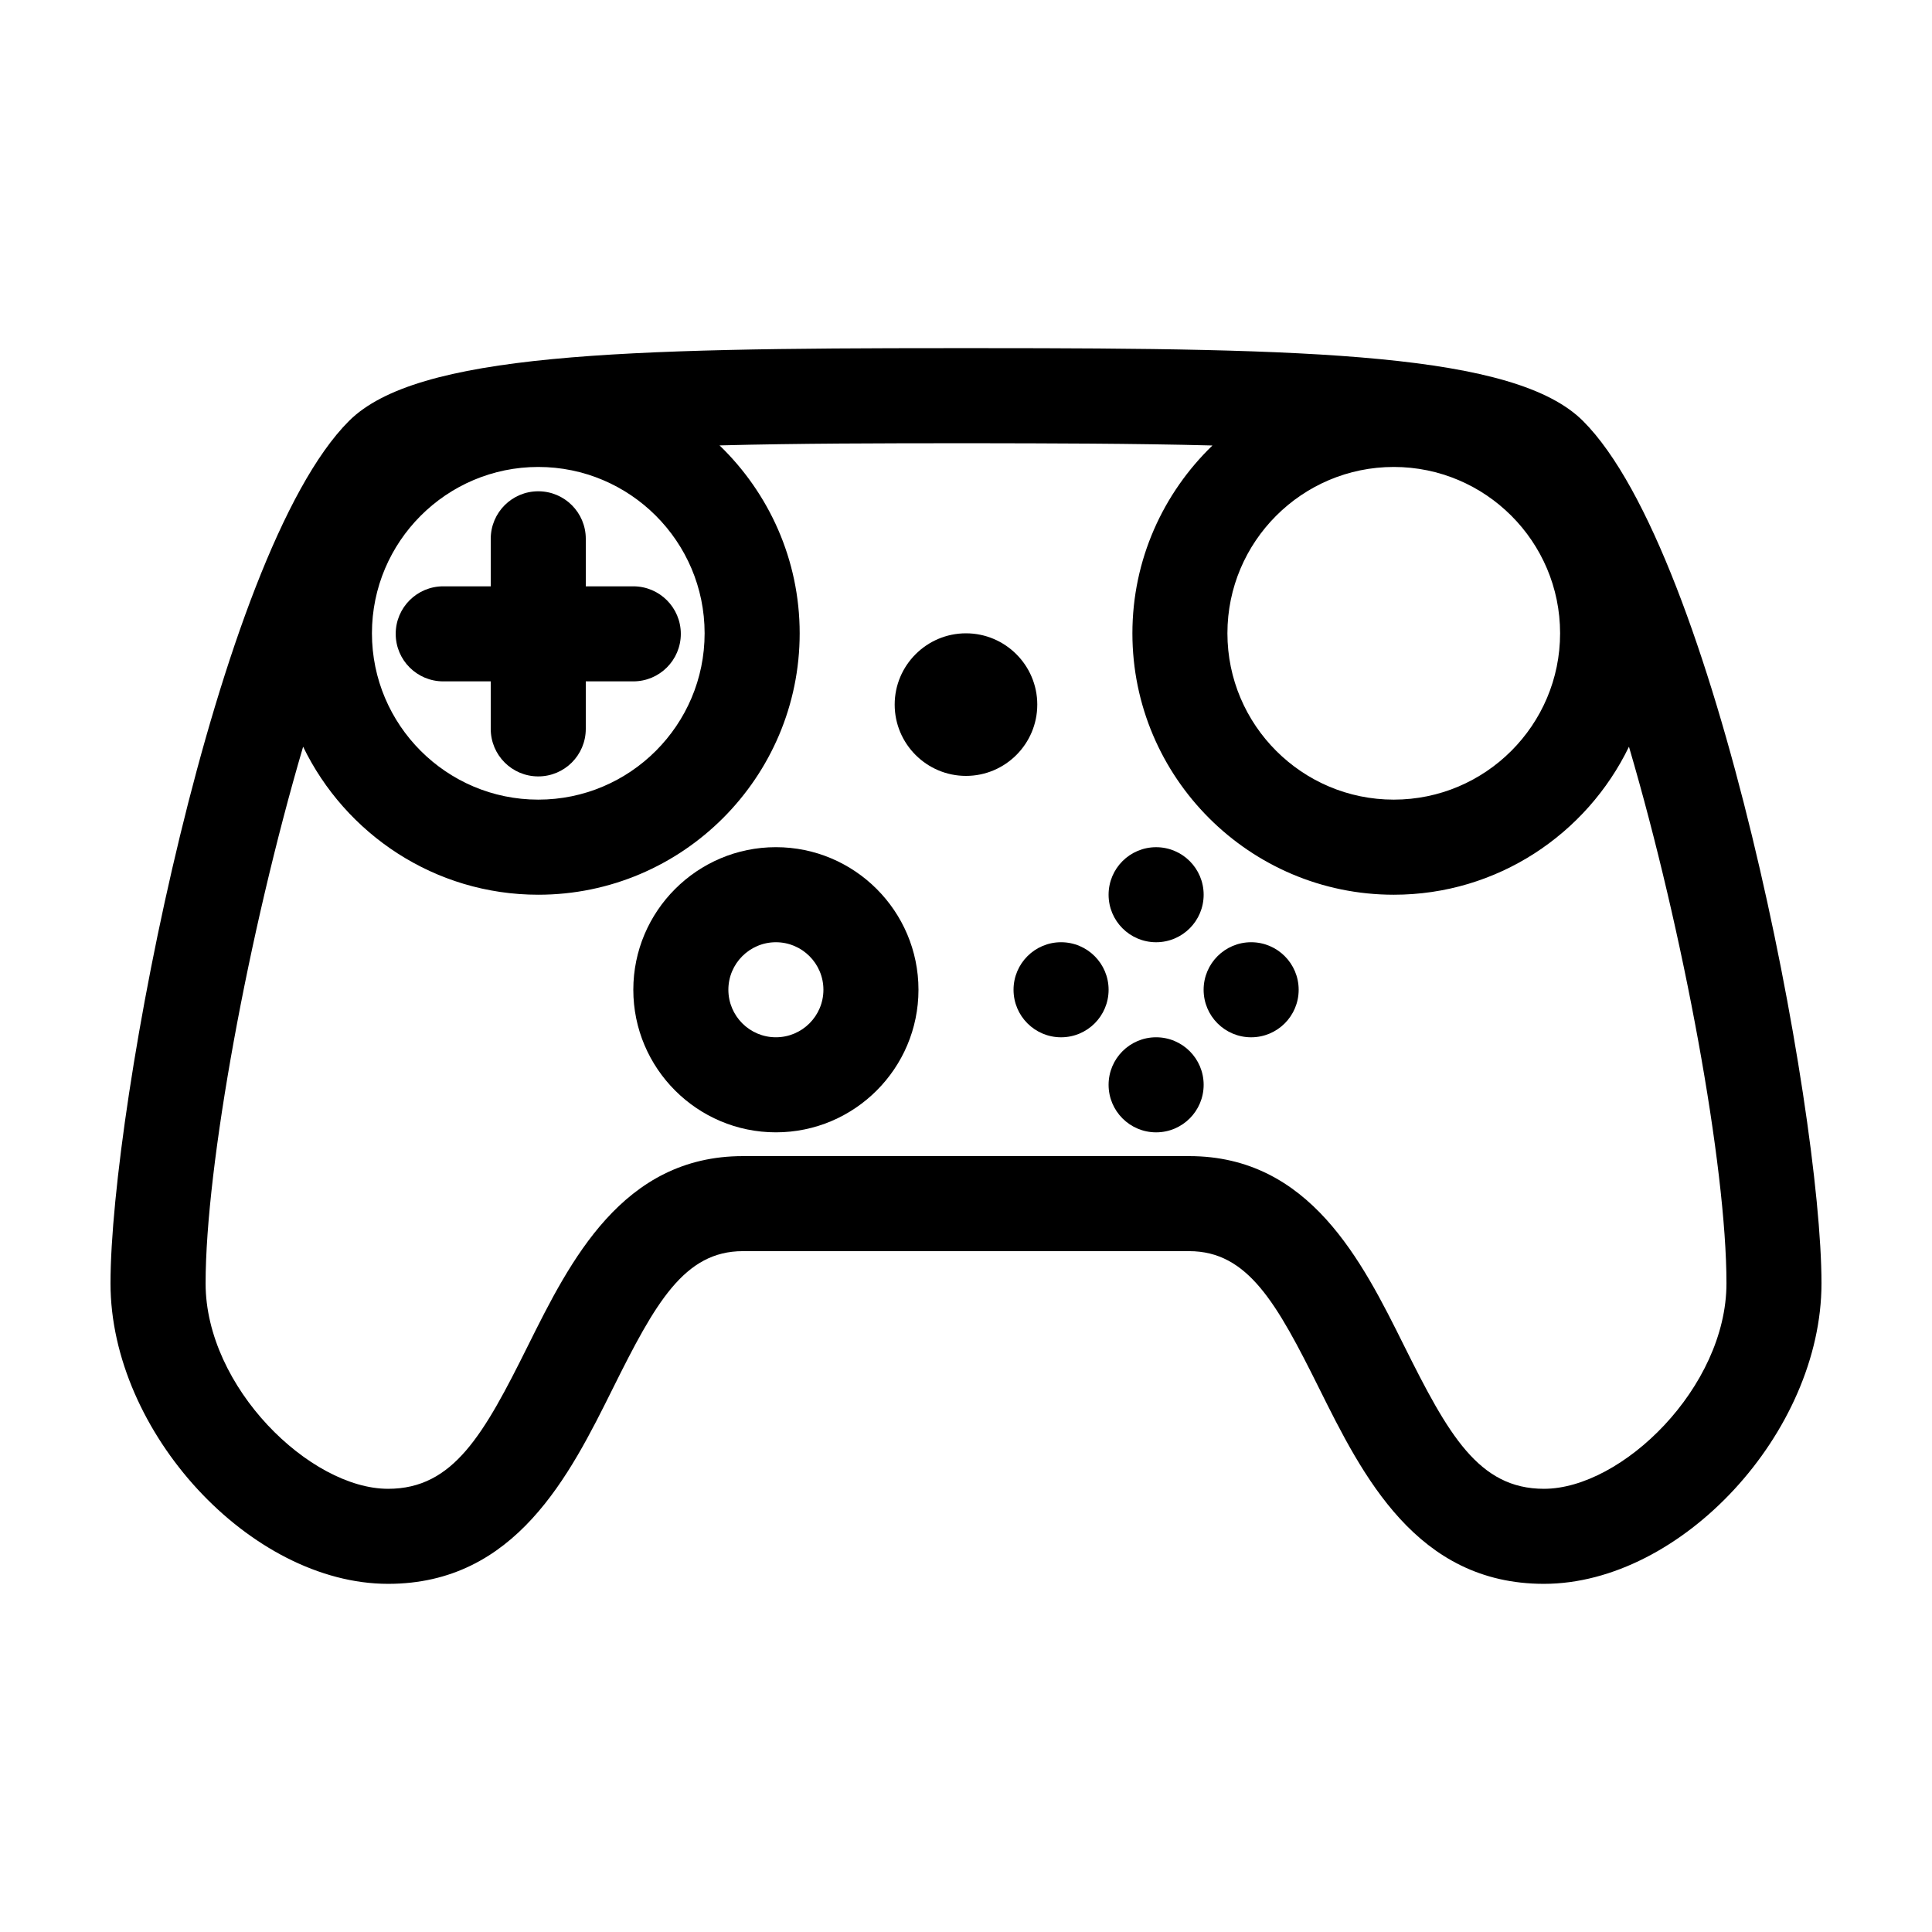
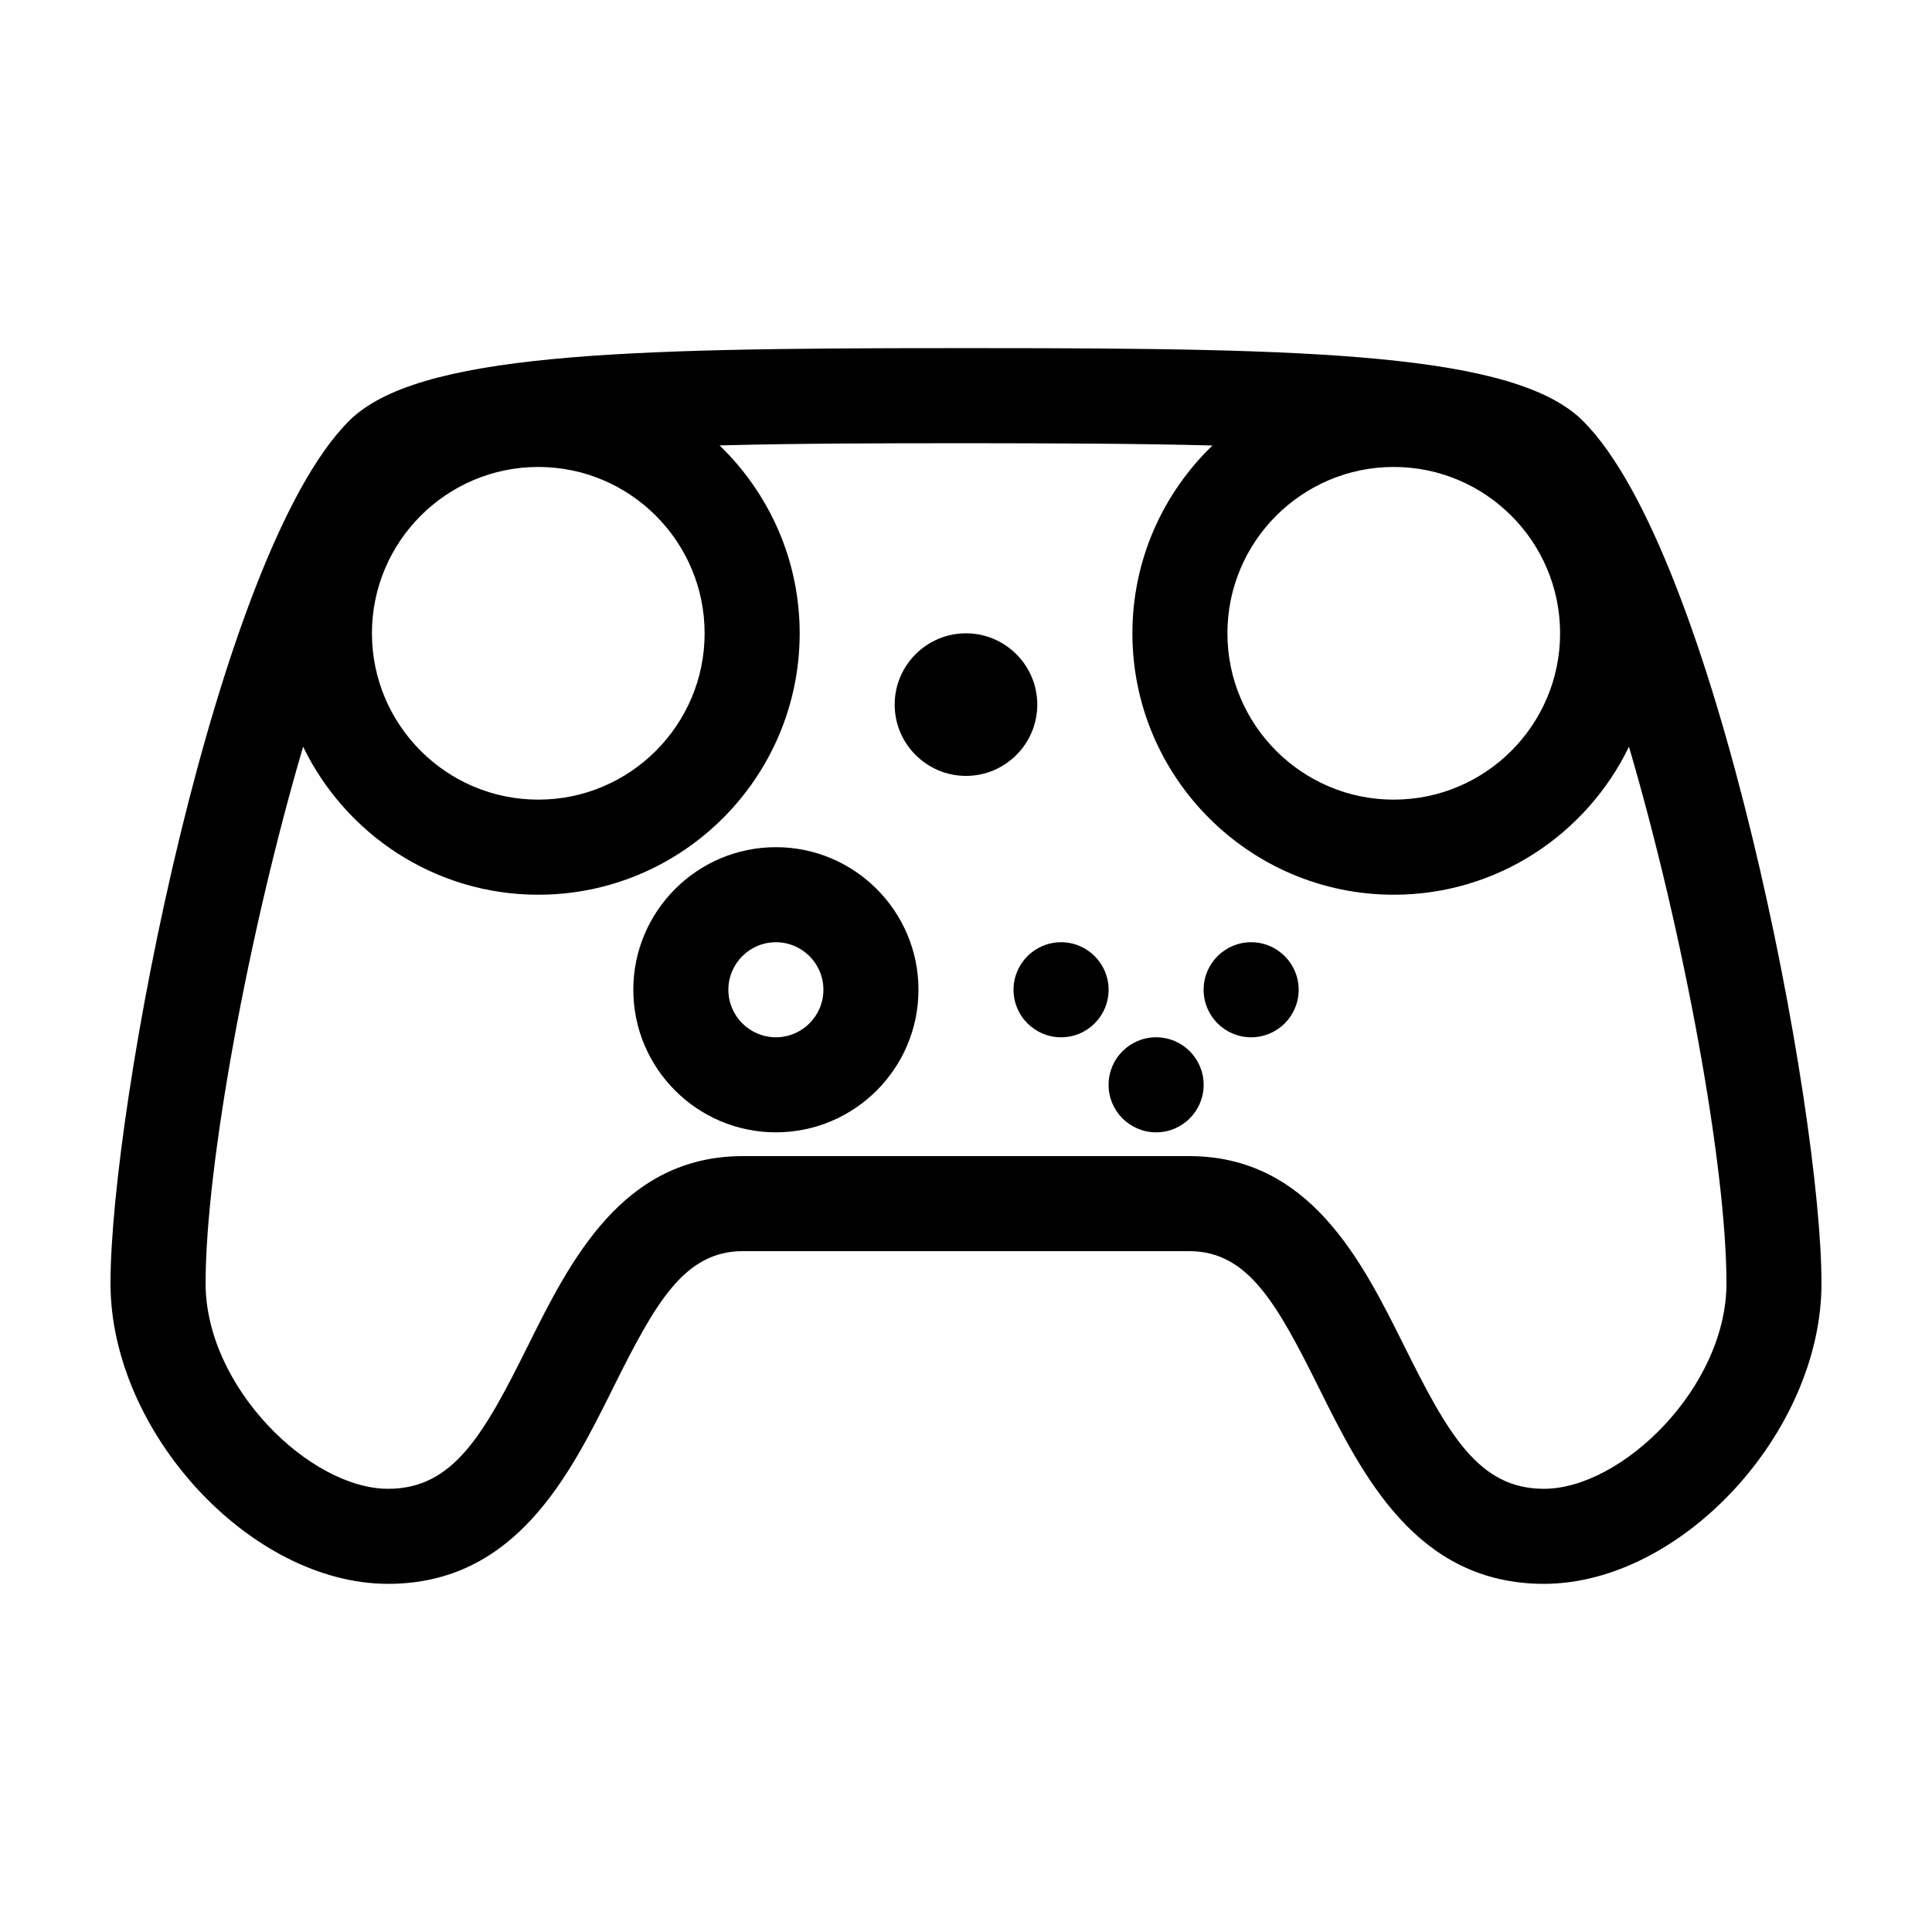
<svg xmlns="http://www.w3.org/2000/svg" fill="#000000" width="800px" height="800px" version="1.1" viewBox="144 144 512 512">
  <g>
    <path d="m418.89 330.73c0-10.414-8.48-18.895-18.895-18.895-10.414 0-18.895 8.48-18.895 18.895 0.004 10.41 8.484 18.891 18.898 18.891s18.891-8.48 18.891-18.891zm-18.891-6.301c-0.258 0-0.473 0.117-0.715 0.145 0.238-0.027 0.461-0.145 0.715-0.145 0.273 0 0.5 0.121 0.762 0.156-0.266-0.035-0.492-0.156-0.762-0.156z" />
    <path d="m462.98 431.49c0 6.953-5.641 12.594-12.598 12.594-6.957 0-12.594-5.641-12.594-12.594 0-6.957 5.637-12.598 12.594-12.598 6.957 0 12.598 5.641 12.598 12.598" />
    <path d="m488.16 406.3c0 6.957-5.637 12.594-12.594 12.594-6.957 0-12.594-5.637-12.594-12.594s5.637-12.598 12.594-12.598c6.957 0 12.594 5.641 12.594 12.598" />
    <path d="m437.79 406.3c0 6.957-5.641 12.594-12.598 12.594-6.953 0-12.594-5.637-12.594-12.594s5.641-12.598 12.594-12.598c6.957 0 12.598 5.641 12.598 12.598" />
-     <path d="m462.98 381.11c0 6.957-5.641 12.594-12.598 12.594-6.957 0-12.594-5.637-12.594-12.594s5.637-12.594 12.594-12.594c6.957 0 12.598 5.637 12.598 12.594" />
    <path d="m403.87 236.26h-0.586-6.566-0.586c-87.336 0-141.68 1.336-159.66 19.312-35.168 35.164-63.188 181.92-63.188 228.53 0 39.441 37.125 79.633 73.566 79.633 33.797 0 48.109-28.762 59.602-51.871 11.191-22.508 18.844-36.297 34.418-36.297h118.26c15.574 0 23.219 13.789 34.422 36.293 11.492 23.109 25.801 51.875 59.598 51.875 36.438 0 73.562-40.191 73.562-79.633 0-46.605-28.023-193.37-63.188-228.53-17.973-17.984-72.316-19.312-159.66-19.312zm109.49 31.488c24.309 0 44.082 19.773 44.082 44.082 0 24.309-19.773 44.082-44.082 44.082-24.309 0-44.082-19.773-44.082-44.082 0-24.309 19.773-44.082 44.082-44.082zm-226.71 0c24.309 0 44.082 19.773 44.082 44.082 0 24.309-19.773 44.082-44.082 44.082s-44.082-19.773-44.082-44.082c0-24.309 19.773-44.082 44.082-44.082zm314.88 216.36c0 27.523-27.699 54.441-48.375 54.441-17.316 0-25.355-14.398-37.051-37.902-11.141-22.395-25.004-50.266-56.973-50.266h-118.25c-31.965 0-45.832 27.871-56.977 50.266-11.688 23.504-19.734 37.902-37.051 37.902-20.668 0-48.367-26.918-48.367-54.441 0-31.102 11.332-92.863 25.844-142.22 11.219 23.164 34.898 39.223 62.32 39.223 38.199 0 69.273-31.074 69.273-69.273 0-19.547-8.172-37.195-21.234-49.801 21.266-0.555 43.402-0.562 62.039-0.578h6.566c18.641 0.035 40.77 0.047 62.02 0.598-13.055 12.605-21.215 30.242-21.215 49.781 0 38.199 31.074 69.273 69.273 69.273 27.422 0 51.102-16.051 62.32-39.223 14.508 49.355 25.84 111.12 25.84 142.22z" />
-     <path d="m274.05 324.57v12.594c0 6.957 5.637 12.594 12.594 12.594s12.594-5.637 12.594-12.594v-12.594h12.594c6.957 0 12.594-5.637 12.594-12.594 0-6.957-5.637-12.594-12.594-12.594h-12.59v-12.594c0-6.957-5.637-12.594-12.594-12.594s-12.594 5.637-12.594 12.594v12.594h-12.594c-6.957 0-12.594 5.637-12.594 12.594 0 6.957 5.637 12.594 12.594 12.594z" />
    <path d="m349.62 368.51c-20.836 0-37.785 16.949-37.785 37.785s16.949 37.785 37.785 37.785c20.836 0 37.785-16.949 37.785-37.785 0-20.84-16.945-37.785-37.785-37.785zm0 50.379c-6.949 0-12.594-5.648-12.594-12.594 0-6.949 5.648-12.594 12.594-12.594 6.949 0 12.594 5.648 12.594 12.594s-5.644 12.594-12.594 12.594z" />
  </g>
</svg>